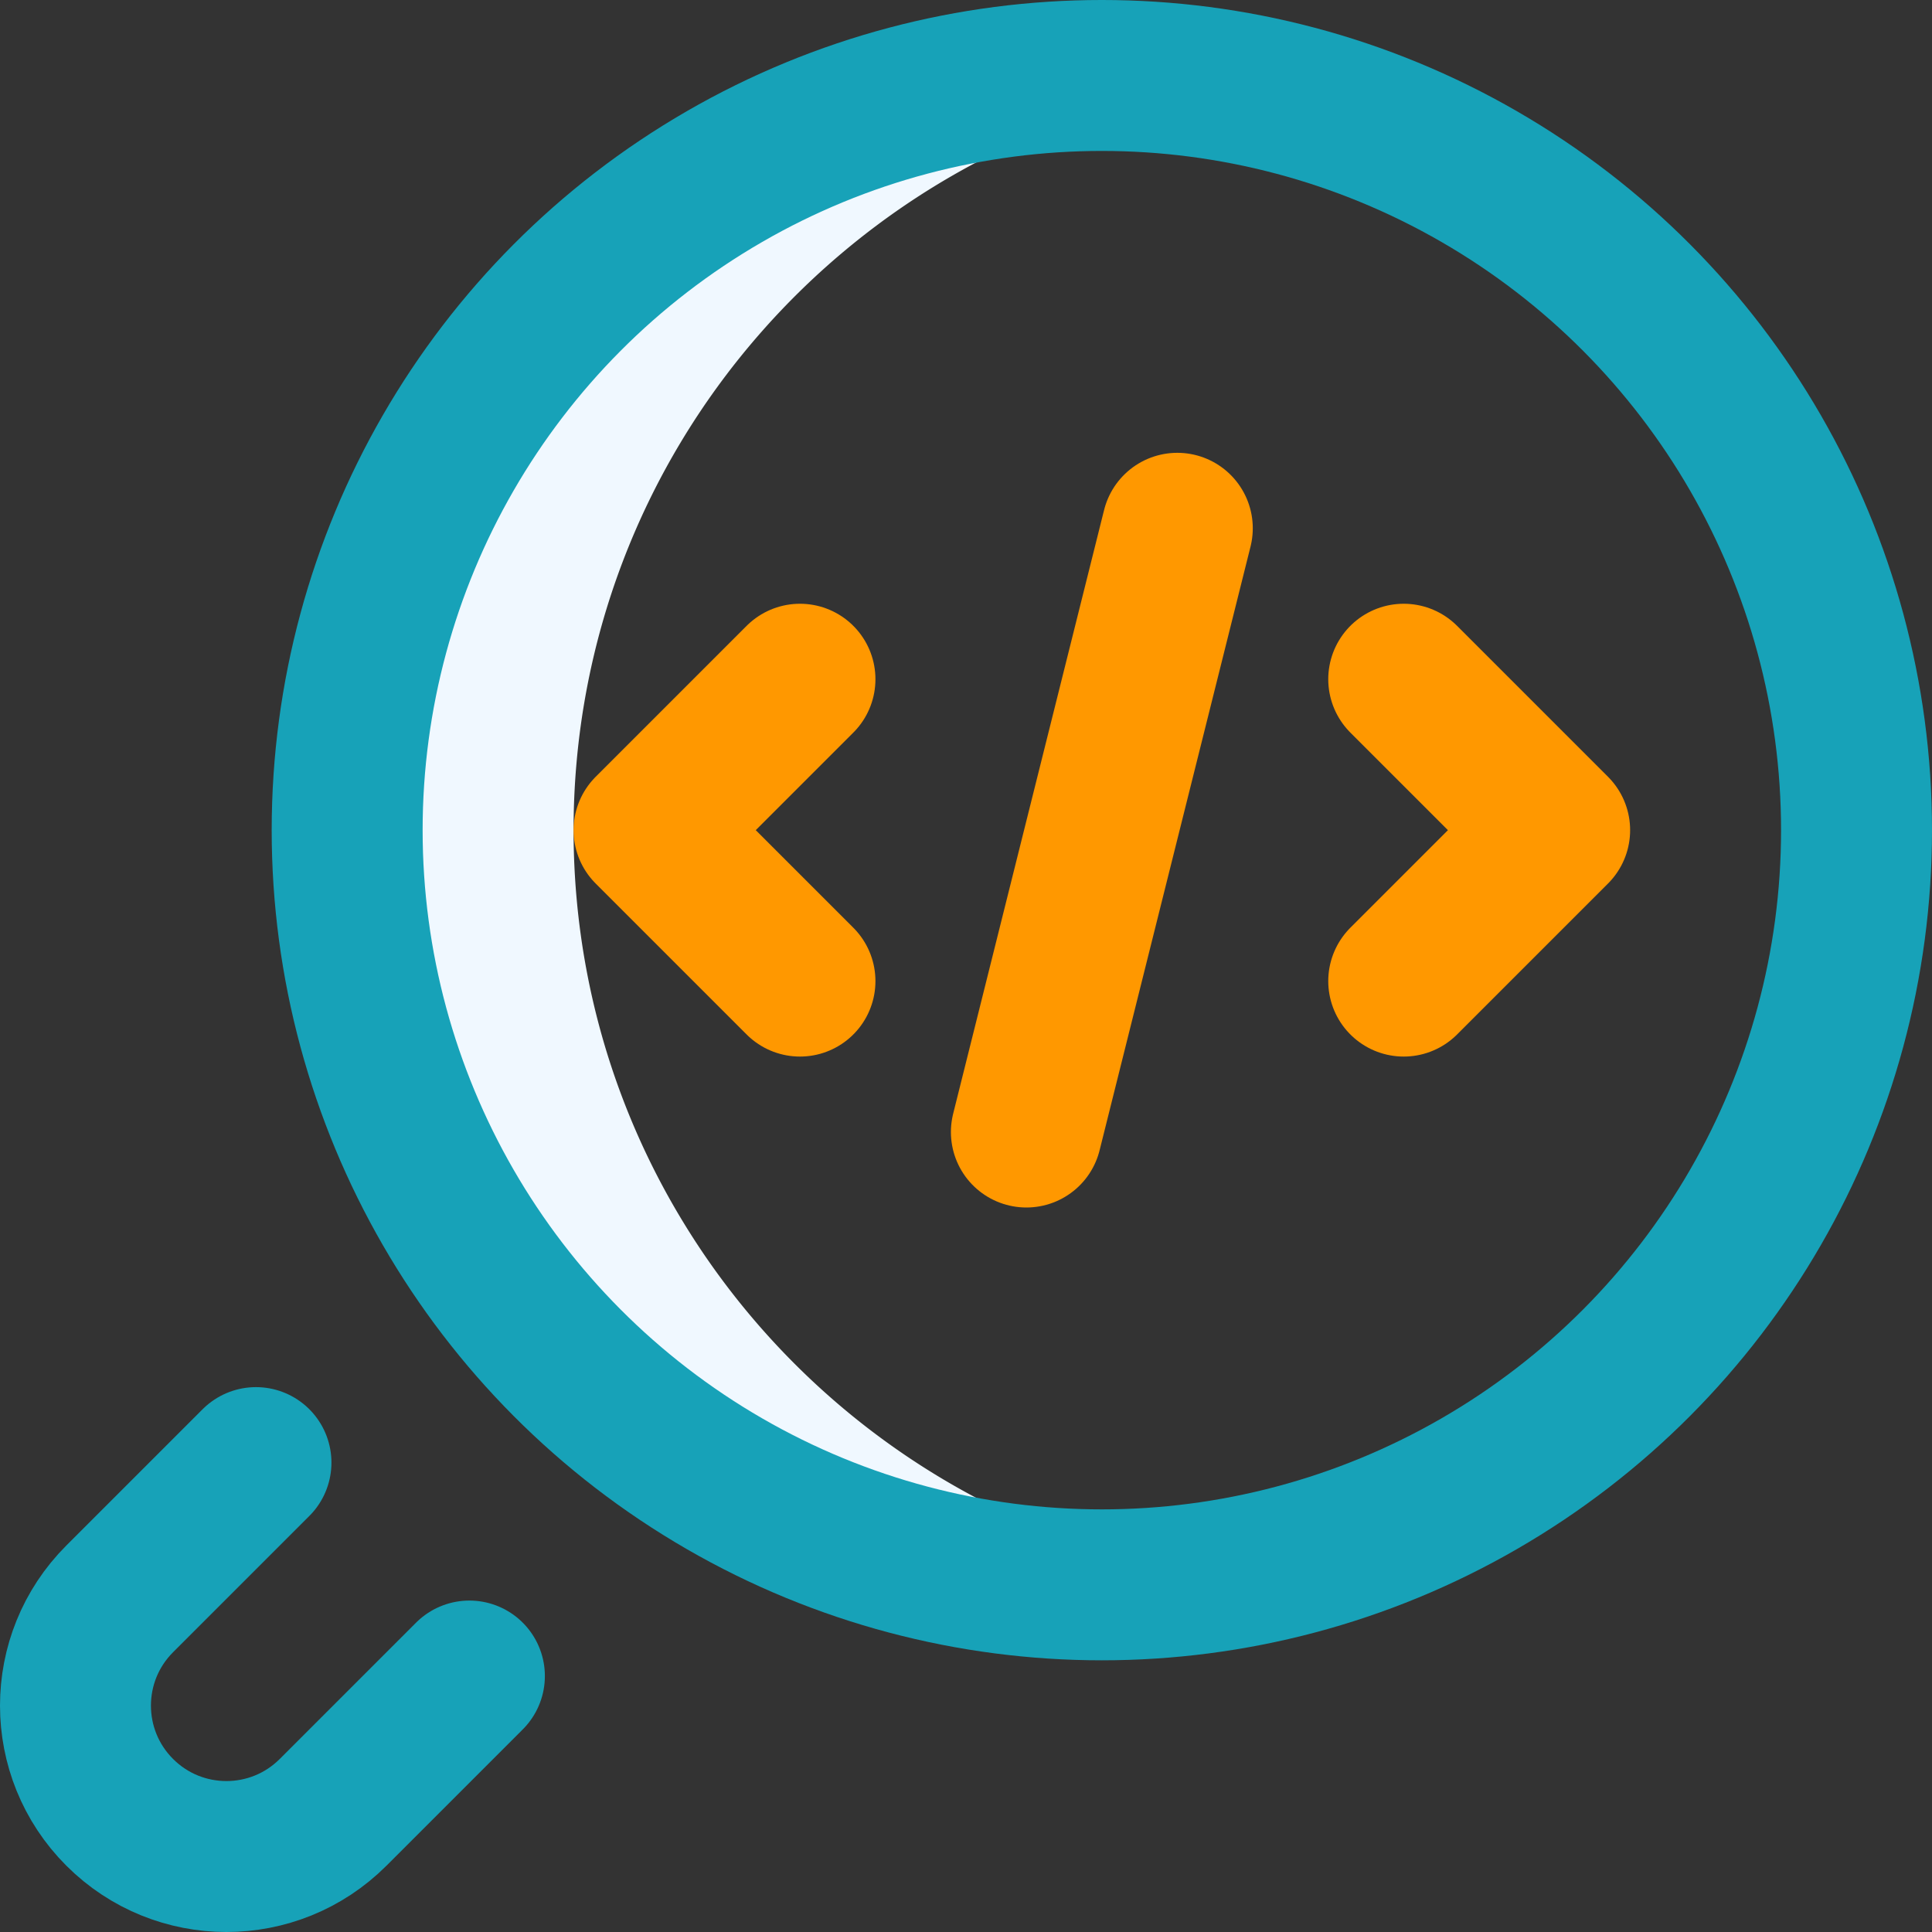
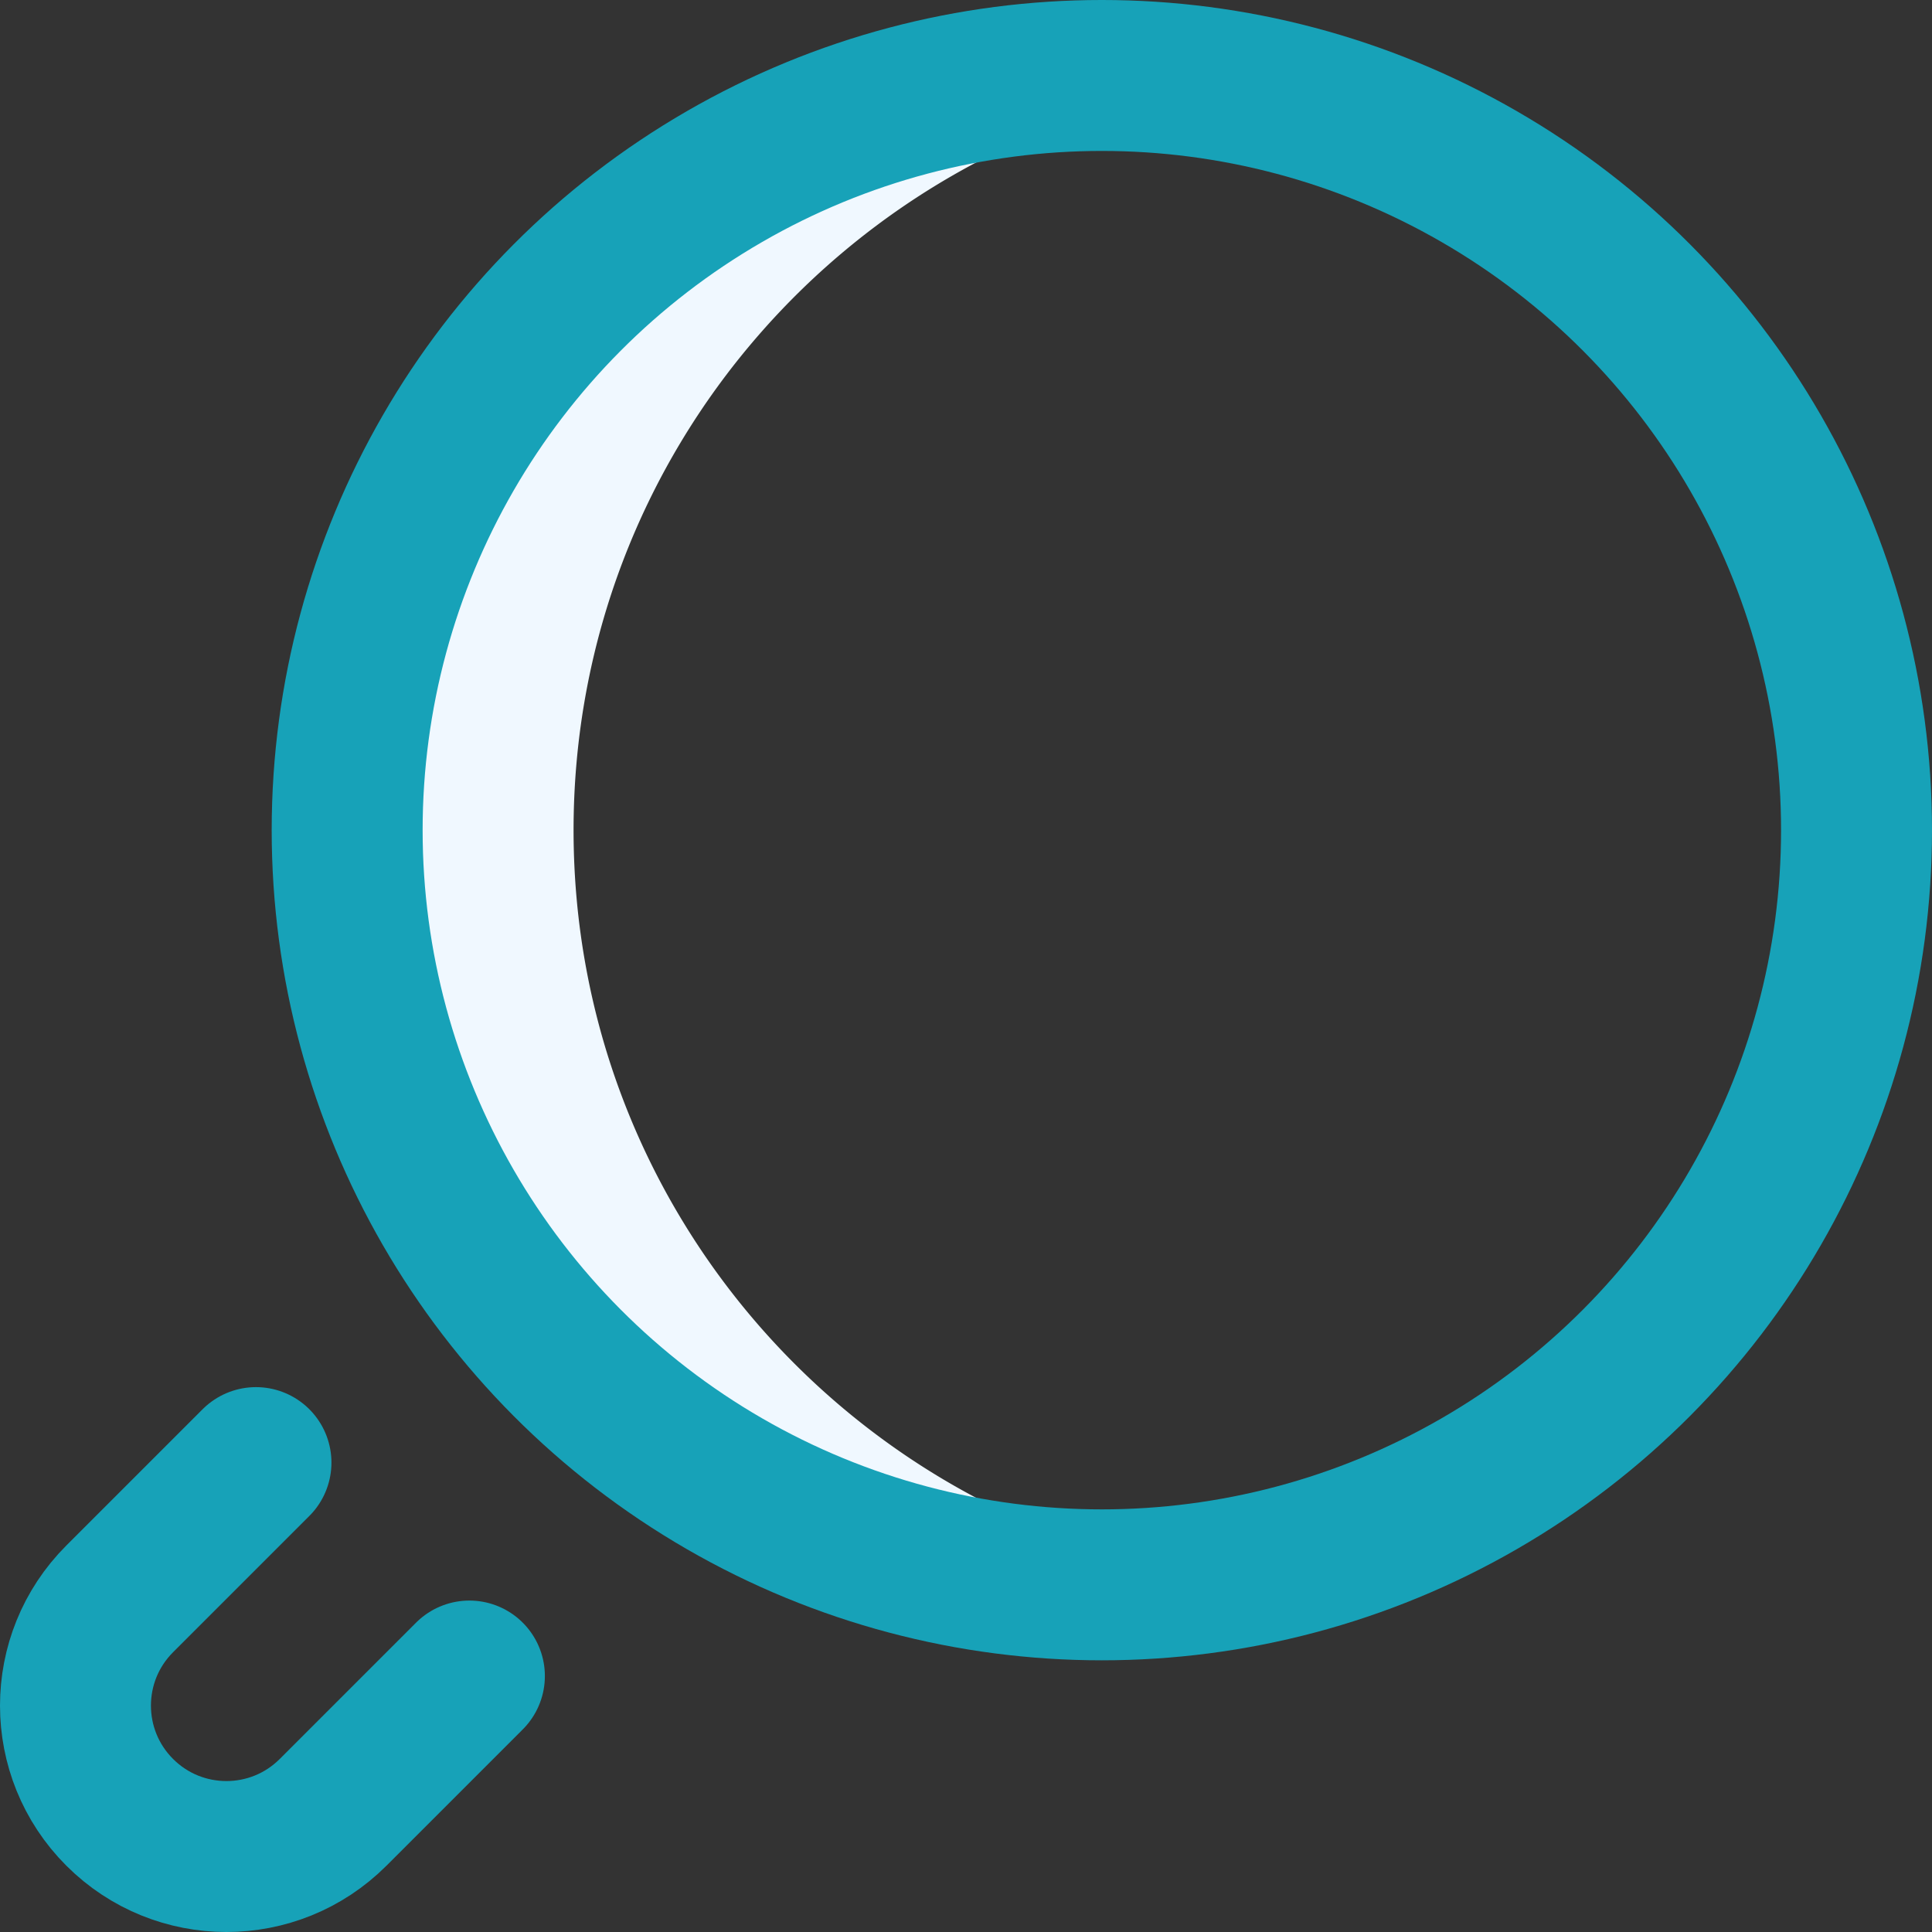
<svg xmlns="http://www.w3.org/2000/svg" version="1.1" width="100" height="100" x="0" y="0" viewBox="0 0 512 512" style="enable-background:new 0 0 512 512" xml:space="preserve" class="">
  <rect x="0" y="0" width="512" height="512" fill="#333333" stroke="none" />
  <g>
    <path d="M152 220c0-100.26 73.776-183.284 170-197.76A201.584 201.584 0 0 0 292 20C181.543 20 92 109.543 92 220s89.543 200 200 200c10.197 0 20.214-.768 30-2.24-96.224-14.476-170-97.5-170-197.76z" style="" fill="#f0f8ff" data-original="#cee1f2" class="" opacity="1" />
-     <path d="m212 180-40 40 40 40M372 180l40 40-40 40M312 140l-40 160" style="stroke-width:40;stroke-linecap:round;stroke-linejoin:round;stroke-miterlimit:10;" fill="none" stroke="#ff9800" stroke-width="40" stroke-linecap="round" stroke-linejoin="round" stroke-miterlimit="10" data-original="#ff5cf4" opacity="1" class="" />
    <circle cx="292" cy="220" r="200" style="stroke-width:40;stroke-linecap:round;stroke-linejoin:round;stroke-miterlimit:10;" fill="none" stroke="#17a2b8" stroke-width="40" stroke-linecap="round" stroke-linejoin="round" stroke-miterlimit="10" data-original="#0023c4" opacity="1" class="" />
    <path d="m124.396 444.166-36.115 36.115C80.469 488.094 70.234 492 60 492s-20.469-3.906-28.281-11.719c-15.625-15.625-15.625-40.938 0-56.562l36.115-36.115" style="stroke-width:40;stroke-linecap:round;stroke-linejoin:round;stroke-miterlimit:10;" fill="none" stroke="#17a2b8" stroke-width="40" stroke-linecap="round" stroke-linejoin="round" stroke-miterlimit="10" data-original="#0023c4" opacity="1" class="" />
  </g>
</svg>